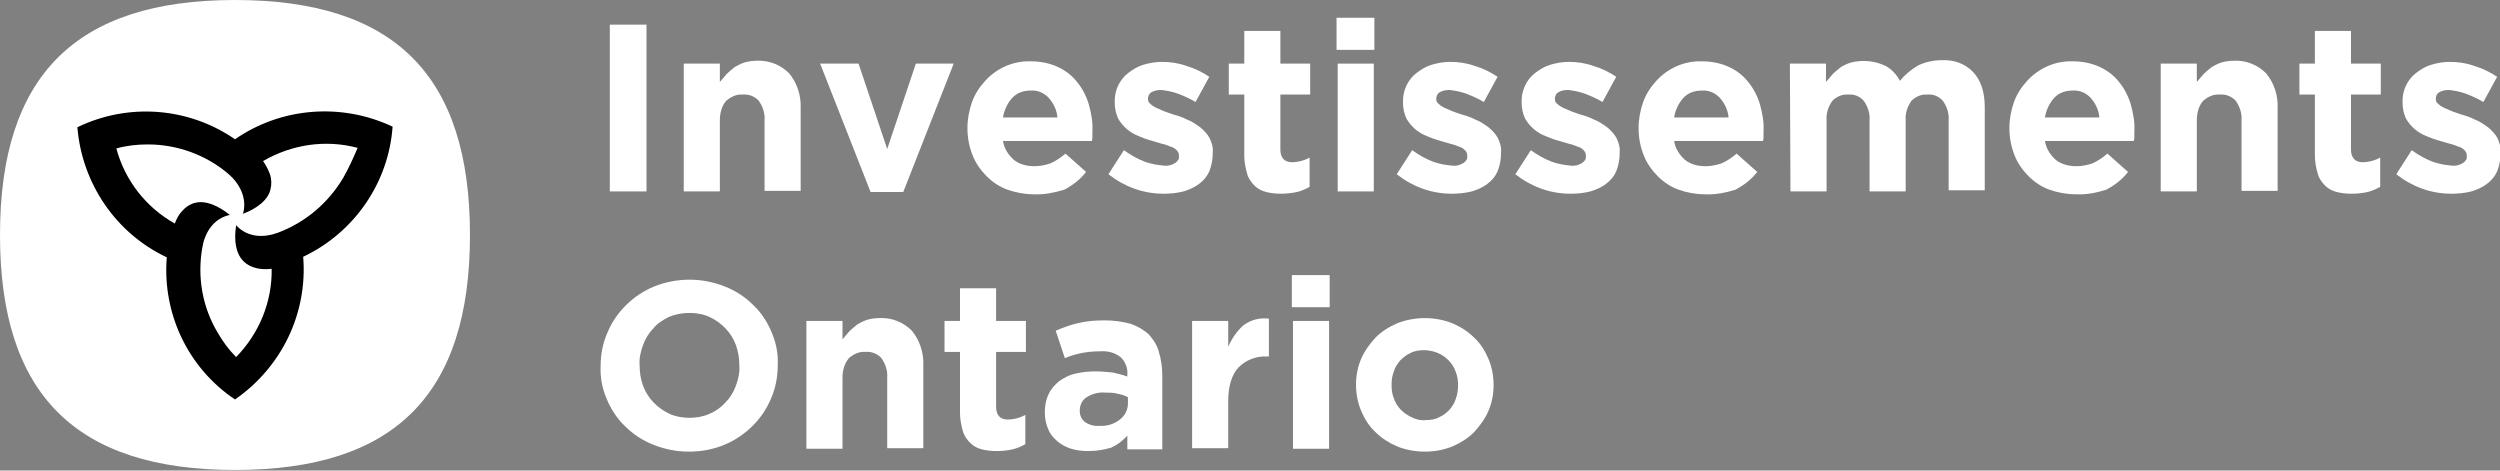
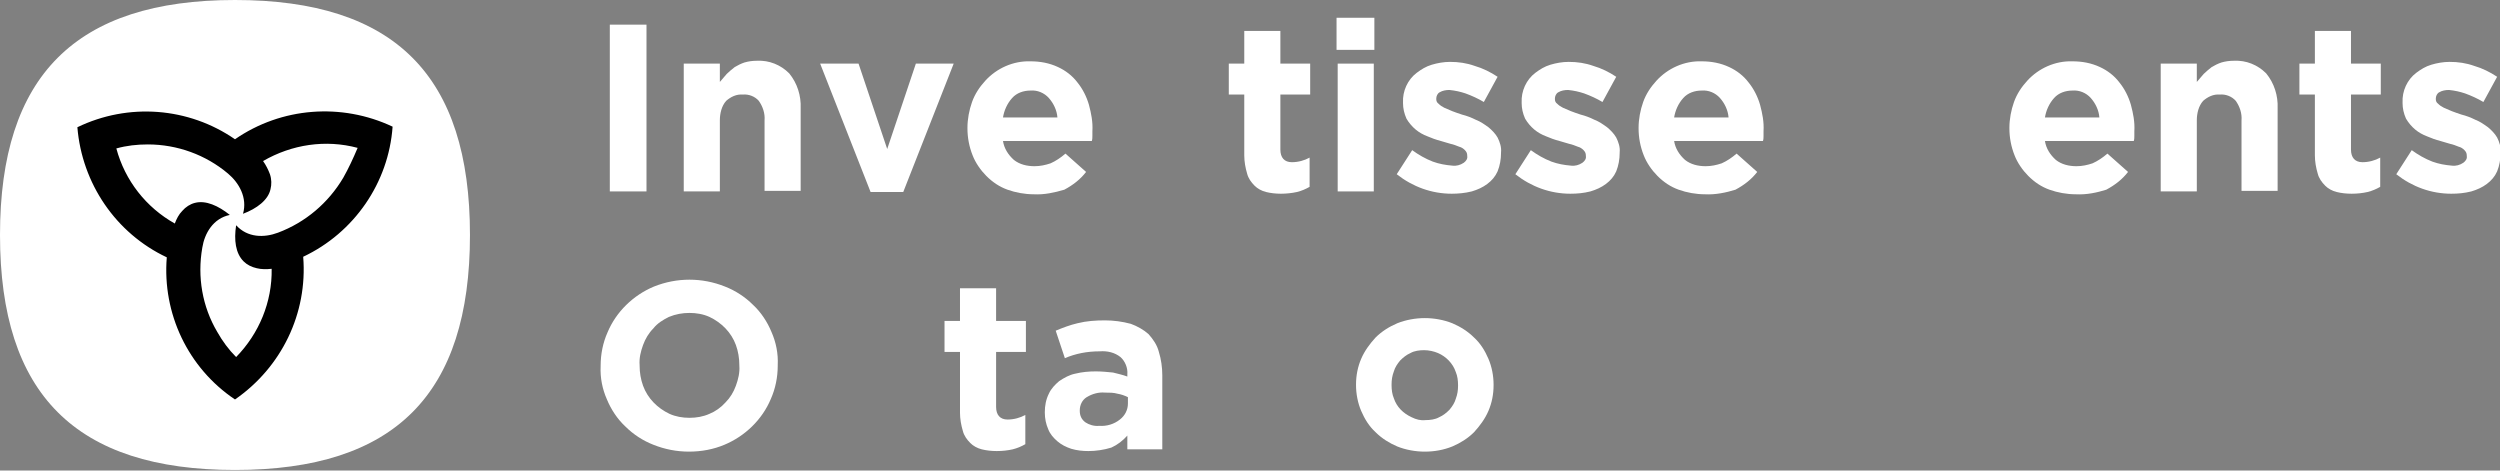
<svg xmlns="http://www.w3.org/2000/svg" version="1.1" id="Layer_1" x="0px" y="0px" viewBox="0 0 436.2 82.1" style="enable-background:new 0 0 436.2 82.1;" xml:space="preserve">
  <rect x="0" y="0" width="436.2" height="82.1" fill="#808080" stroke="none" />
  <style type="text/css">
	.st0{fill:#FFFFFF;}
</style>
  <path class="st0" d="M106.4,4.3h6.4v29.1h-6.4V4.3z" />
  <path class="st0" d="M119.3,11.1h6.3v3.2c0.4-0.5,0.8-0.9,1.2-1.4c0.4-0.4,0.9-0.8,1.4-1.2c0.5-0.3,1.1-0.6,1.7-0.8  c0.7-0.2,1.4-0.3,2.2-0.3c2.1-0.1,4.1,0.7,5.6,2.2c1.4,1.7,2.1,3.9,2,6.1v14.4h-6.3V21c0.1-1.2-0.3-2.4-1-3.4  c-0.7-0.8-1.8-1.2-2.8-1.1c-1.1-0.1-2.1,0.4-2.9,1.1c-0.8,0.9-1.1,2.2-1.1,3.4v12.4h-6.3V11.1z" />
  <path class="st0" d="M143.1,11.1h6.7l5,14.9l5-14.9h6.6l-8.8,22.4h-5.7L143.1,11.1z" />
  <path class="st0" d="M180.4,33.9c-1.6,0-3.2-0.3-4.6-0.8c-1.4-0.5-2.6-1.3-3.7-2.4c-1-1-1.9-2.3-2.4-3.6c-0.6-1.5-0.9-3.1-0.9-4.7  v-0.1c0-1.5,0.3-3.1,0.8-4.5c0.5-1.4,1.3-2.6,2.3-3.7c2-2.2,4.9-3.5,7.9-3.4c1.7,0,3.3,0.3,4.8,1c1.3,0.6,2.5,1.5,3.4,2.7  c0.9,1.1,1.6,2.5,2,3.9c0.4,1.5,0.7,3,0.6,4.6c0,0.2,0,0.5,0,0.8c0,0.3,0,0.6-0.1,0.9h-15.5c0.2,1.3,0.9,2.4,1.9,3.3  c1,0.8,2.3,1.1,3.6,1.1c1,0,1.9-0.2,2.8-0.5c0.9-0.4,1.8-1,2.6-1.7l3.6,3.2c-1,1.3-2.3,2.3-3.8,3.1C184,33.6,182.2,34,180.4,33.9z   M184.5,20.5c-0.1-1.3-0.7-2.5-1.5-3.4c-0.8-0.9-2-1.4-3.2-1.3c-1.2,0-2.4,0.4-3.2,1.3c-0.9,1-1.4,2.2-1.6,3.4H184.5z" />
-   <path class="st0" d="M203,33.8c-3.5,0-6.8-1.2-9.6-3.4l2.7-4.2c1.1,0.8,2.3,1.5,3.6,2c1.1,0.4,2.2,0.6,3.4,0.7  c0.7,0.1,1.4-0.1,2-0.5c0.4-0.3,0.7-0.7,0.6-1.2v-0.1c0-0.3-0.1-0.6-0.4-0.9c-0.3-0.3-0.6-0.5-1-0.6c-0.5-0.2-1-0.4-1.5-0.5  c-0.6-0.2-1.1-0.3-1.7-0.5c-0.8-0.2-1.6-0.5-2.3-0.8c-0.8-0.3-1.5-0.7-2.1-1.2c-0.6-0.5-1.2-1.2-1.6-1.9c-0.4-0.9-0.6-1.8-0.6-2.7  v-0.1c-0.1-2,0.8-4,2.4-5.2c0.8-0.6,1.6-1.1,2.6-1.4c1-0.3,2.1-0.5,3.2-0.5c1.5,0,2.9,0.2,4.3,0.7c1.4,0.4,2.8,1.1,4,1.9l-2.4,4.4  c-1-0.6-2.1-1.1-3.2-1.5c-0.9-0.3-1.8-0.5-2.8-0.6c-0.6,0-1.2,0.1-1.7,0.4c-0.4,0.2-0.6,0.7-0.6,1.1v0.1c0,0.3,0.1,0.6,0.4,0.8  c0.3,0.3,0.6,0.5,1,0.7c0.5,0.2,0.9,0.4,1.4,0.6c0.5,0.2,1.1,0.4,1.7,0.6c0.8,0.2,1.6,0.5,2.4,0.9c0.8,0.3,1.5,0.8,2.2,1.3  c0.6,0.5,1.2,1.1,1.6,1.8c0.4,0.8,0.7,1.7,0.6,2.6v0.1c0,1.1-0.2,2.2-0.6,3.2c-0.4,0.9-1,1.6-1.8,2.2c-0.8,0.6-1.7,1-2.7,1.3  C205.3,33.7,204.2,33.8,203,33.8z" />
  <path class="st0" d="M223.5,33.8c-0.9,0-1.8-0.1-2.6-0.3c-0.8-0.2-1.5-0.6-2-1.1c-0.6-0.6-1.1-1.3-1.3-2.1c-0.3-1-0.5-2.1-0.5-3.2  V16.5h-2.7v-5.4h2.7V5.4h6.3v5.7h5.2v5.4h-5.2v9.6c0,1.4,0.7,2.2,2,2.2c1.1,0,2.2-0.3,3.1-0.8v5.1c-0.7,0.4-1.4,0.7-2.2,0.9  C225.4,33.7,224.4,33.8,223.5,33.8z" />
  <path class="st0" d="M233.2,3.1h6.6v5.6h-6.6V3.1z M233.4,11.1h6.3v22.3h-6.3V11.1z" />
  <path class="st0" d="M253.3,33.8c-3.5,0-6.8-1.2-9.6-3.4l2.7-4.2c1.1,0.8,2.3,1.5,3.6,2c1.1,0.4,2.2,0.6,3.4,0.7  c0.7,0.1,1.4-0.1,2-0.5c0.4-0.3,0.7-0.7,0.6-1.2v-0.1c0-0.3-0.1-0.6-0.4-0.9c-0.3-0.3-0.6-0.5-1-0.6c-0.5-0.2-1-0.4-1.5-0.5  c-0.6-0.2-1.1-0.3-1.7-0.5c-0.8-0.2-1.6-0.5-2.3-0.8c-0.8-0.3-1.5-0.7-2.1-1.2c-0.6-0.5-1.2-1.2-1.6-1.9c-0.4-0.9-0.6-1.8-0.6-2.7  v-0.1c-0.1-2,0.8-4,2.4-5.2c0.8-0.6,1.6-1.1,2.6-1.4c1-0.3,2.1-0.5,3.2-0.5c1.5,0,2.9,0.2,4.3,0.7c1.4,0.4,2.8,1.1,4,1.9l-2.4,4.4  c-1-0.6-2.1-1.1-3.2-1.5c-0.9-0.3-1.8-0.5-2.8-0.6c-0.6,0-1.2,0.1-1.7,0.4c-0.4,0.2-0.6,0.7-0.6,1.1v0.1c0,0.3,0.1,0.6,0.4,0.8  c0.3,0.3,0.6,0.5,1,0.7c0.5,0.2,0.9,0.4,1.4,0.6c0.5,0.2,1.1,0.4,1.7,0.6c0.8,0.2,1.6,0.5,2.4,0.9c0.8,0.3,1.5,0.8,2.2,1.3  c0.6,0.5,1.2,1.1,1.6,1.8c0.4,0.8,0.7,1.7,0.6,2.6v0.1c0,1.1-0.2,2.2-0.6,3.2c-0.4,0.9-1,1.6-1.8,2.2c-0.8,0.6-1.7,1-2.7,1.3  C255.6,33.7,254.4,33.8,253.3,33.8z" />
  <path class="st0" d="M274,33.8c-3.5,0-6.8-1.2-9.6-3.4l2.7-4.2c1.1,0.8,2.3,1.5,3.6,2c1.1,0.4,2.2,0.6,3.4,0.7  c0.7,0.1,1.4-0.1,2-0.5c0.4-0.3,0.7-0.7,0.6-1.2v-0.1c0-0.3-0.1-0.6-0.4-0.9c-0.3-0.3-0.6-0.5-1-0.6c-0.5-0.2-1-0.4-1.5-0.5  c-0.6-0.2-1.1-0.3-1.7-0.5c-0.8-0.2-1.6-0.5-2.3-0.8c-0.8-0.3-1.5-0.7-2.1-1.2c-0.6-0.5-1.2-1.2-1.6-1.9c-0.4-0.9-0.6-1.8-0.6-2.7  v-0.1c-0.1-2,0.8-4,2.4-5.2c0.8-0.6,1.6-1.1,2.6-1.4c1-0.3,2.1-0.5,3.2-0.5c1.5,0,2.9,0.2,4.3,0.7c1.4,0.4,2.8,1.1,4,1.9l-2.4,4.4  c-1-0.6-2.1-1.1-3.2-1.5c-0.9-0.3-1.8-0.5-2.8-0.6c-0.6,0-1.2,0.1-1.7,0.4c-0.4,0.2-0.6,0.7-0.6,1.1v0.1c0,0.3,0.1,0.6,0.4,0.8  c0.3,0.3,0.6,0.5,1,0.7c0.5,0.2,0.9,0.4,1.4,0.6c0.5,0.2,1.1,0.4,1.7,0.6c0.8,0.2,1.6,0.5,2.4,0.9c0.8,0.3,1.5,0.8,2.2,1.3  c0.6,0.5,1.2,1.1,1.6,1.8c0.4,0.8,0.7,1.7,0.6,2.6v0.1c0,1.1-0.2,2.2-0.6,3.2c-0.4,0.9-1,1.6-1.8,2.2c-0.8,0.6-1.7,1-2.7,1.3  C276.3,33.7,275.2,33.8,274,33.8z" />
  <path class="st0" d="M297.5,33.9c-1.6,0-3.2-0.3-4.6-0.8c-1.4-0.5-2.6-1.3-3.7-2.4c-1-1-1.9-2.3-2.4-3.6c-0.6-1.5-0.9-3.1-0.9-4.7  v-0.1c0-1.5,0.3-3.1,0.8-4.5c0.5-1.4,1.3-2.6,2.3-3.7c2-2.2,4.9-3.5,7.9-3.4c1.7,0,3.3,0.3,4.8,1c1.3,0.6,2.5,1.5,3.4,2.7  c0.9,1.1,1.6,2.5,2,3.9c0.4,1.5,0.7,3,0.6,4.6c0,0.2,0,0.5,0,0.8c0,0.3,0,0.6-0.1,0.9h-15.5c0.2,1.3,0.9,2.4,1.9,3.3  c1,0.8,2.3,1.1,3.6,1.1c1,0,1.9-0.2,2.8-0.5c0.9-0.4,1.8-1,2.6-1.7l3.6,3.2c-1,1.3-2.3,2.3-3.8,3.1C301.2,33.6,299.3,34,297.5,33.9z   M301.6,20.5c-0.1-1.3-0.7-2.5-1.5-3.4c-0.8-0.9-2-1.4-3.2-1.3c-1.2,0-2.4,0.4-3.2,1.3c-0.9,1-1.4,2.2-1.6,3.4H301.6z" />
-   <path class="st0" d="M312.3,11.1h6.3v3.2c0.4-0.5,0.8-0.9,1.2-1.4c0.4-0.4,0.9-0.8,1.4-1.2c0.5-0.3,1.1-0.6,1.8-0.8  c2-0.5,4.1-0.3,6,0.6c1.1,0.6,1.9,1.5,2.5,2.6c0.9-1.1,2-2,3.2-2.7c1.3-0.6,2.7-0.9,4.1-0.9c2.1-0.1,4.1,0.6,5.5,2.1  c1.3,1.4,2,3.4,2,6.1v14.5H340V21c0.1-1.2-0.3-2.4-1-3.4c-0.7-0.8-1.7-1.2-2.7-1.1c-1.1-0.1-2.1,0.4-2.8,1.1c-0.7,1-1.1,2.2-1,3.4  v12.4h-6.3V21c0.1-1.2-0.3-2.4-1-3.4c-0.7-0.8-1.7-1.2-2.7-1.1c-1.1-0.1-2.1,0.4-2.8,1.1c-0.7,1-1.1,2.2-1,3.4v12.4h-6.3L312.3,11.1  z" />
  <path class="st0" d="M362.2,33.9c-1.6,0-3.2-0.3-4.6-0.8c-1.4-0.5-2.6-1.3-3.7-2.4c-1-1-1.9-2.3-2.4-3.6c-0.6-1.5-0.9-3.1-0.9-4.7  v-0.1c0-1.5,0.3-3.1,0.8-4.5c0.5-1.4,1.3-2.6,2.3-3.7c2-2.2,4.9-3.5,7.9-3.4c1.7,0,3.3,0.3,4.8,1c1.3,0.6,2.5,1.5,3.4,2.7  c0.9,1.1,1.6,2.5,2,3.9c0.4,1.5,0.7,3,0.6,4.6c0,0.2,0,0.5,0,0.8c0,0.3,0,0.6-0.1,0.9h-15.5c0.2,1.3,0.9,2.4,1.9,3.3  c1,0.8,2.3,1.1,3.6,1.1c1,0,1.9-0.2,2.8-0.5c0.9-0.4,1.8-1,2.6-1.7l3.6,3.2c-1,1.3-2.3,2.3-3.8,3.1C365.9,33.6,364.1,34,362.2,33.9z   M366.3,20.5c-0.1-1.3-0.7-2.5-1.5-3.4c-0.8-0.9-2-1.4-3.2-1.3c-1.2,0-2.4,0.4-3.2,1.3c-0.9,1-1.4,2.2-1.6,3.4H366.3z" />
  <path class="st0" d="M377,11.1h6.3v3.2c0.4-0.5,0.8-0.9,1.2-1.4c0.4-0.4,0.9-0.8,1.4-1.2c0.5-0.3,1.1-0.6,1.7-0.8  c0.7-0.2,1.4-0.3,2.2-0.3c2.1-0.1,4.1,0.7,5.6,2.2c1.4,1.7,2.1,3.9,2,6.1v14.4h-6.3V21c0.1-1.2-0.3-2.4-1-3.4  c-0.7-0.8-1.8-1.2-2.8-1.1c-1.1-0.1-2.1,0.4-2.9,1.1c-0.8,0.9-1.1,2.2-1.1,3.4v12.4H377L377,11.1z" />
  <path class="st0" d="M410.3,33.8c-0.9,0-1.8-0.1-2.6-0.3c-0.8-0.2-1.5-0.6-2-1.1c-0.6-0.6-1.1-1.3-1.3-2.1c-0.3-1-0.5-2.1-0.5-3.2  V16.5h-2.7v-5.4h2.7V5.4h6.3v5.7h5.2v5.4h-5.2v9.6c0,1.4,0.7,2.2,2,2.2c1.1,0,2.2-0.3,3.1-0.8v5.1c-0.7,0.4-1.4,0.7-2.2,0.9  C412.2,33.7,411.3,33.8,410.3,33.8z" />
  <path class="st0" d="M427.7,33.8c-3.5,0-6.8-1.2-9.6-3.4l2.7-4.2c1.1,0.8,2.3,1.5,3.6,2c1.1,0.4,2.2,0.6,3.4,0.7  c0.7,0.1,1.4-0.1,2-0.5c0.4-0.3,0.7-0.7,0.6-1.2v-0.1c0-0.3-0.1-0.6-0.4-0.9c-0.3-0.3-0.6-0.5-1-0.6c-0.5-0.2-1-0.4-1.5-0.5  c-0.6-0.2-1.1-0.3-1.7-0.5c-0.8-0.2-1.6-0.5-2.3-0.8c-0.8-0.3-1.5-0.7-2.1-1.2c-0.6-0.5-1.2-1.2-1.6-1.9c-0.4-0.9-0.6-1.8-0.6-2.7  v-0.1c-0.1-2,0.8-4,2.4-5.2c0.8-0.6,1.6-1.1,2.6-1.4c1-0.3,2.1-0.5,3.2-0.5c1.5,0,2.9,0.2,4.3,0.7c1.4,0.4,2.8,1.1,4,1.9l-2.4,4.4  c-1-0.6-2.1-1.1-3.2-1.5c-0.9-0.3-1.8-0.5-2.8-0.6c-0.6,0-1.2,0.1-1.7,0.4c-0.4,0.2-0.6,0.7-0.6,1.1v0.1c0,0.3,0.1,0.6,0.4,0.8  c0.3,0.3,0.6,0.5,1,0.7c0.5,0.2,0.9,0.4,1.4,0.6c0.5,0.2,1.1,0.4,1.7,0.6c0.8,0.2,1.6,0.5,2.4,0.9c0.8,0.3,1.5,0.8,2.2,1.3  c0.6,0.5,1.2,1.1,1.6,1.8c0.4,0.8,0.7,1.7,0.6,2.6v0.1c0,1.1-0.2,2.2-0.6,3.2c-0.4,0.9-1,1.6-1.8,2.2c-0.8,0.6-1.7,1-2.7,1.3  C430,33.7,428.9,33.8,427.7,33.8z" />
  <path class="st0" d="M120.2,78.8c-2.1,0-4.2-0.4-6.2-1.2c-1.8-0.7-3.5-1.8-4.9-3.2c-1.4-1.3-2.5-3-3.2-4.7c-0.8-1.8-1.2-3.8-1.1-5.8  v-0.1c0-2,0.4-4,1.2-5.8c1.5-3.6,4.5-6.5,8.1-8c4-1.6,8.4-1.6,12.4,0c1.8,0.7,3.5,1.8,4.9,3.2c1.4,1.3,2.5,3,3.2,4.7  c0.8,1.8,1.2,3.8,1.1,5.8v0.1c0,2-0.4,4-1.2,5.8c-1.5,3.6-4.5,6.5-8.1,8C124.5,78.4,122.4,78.8,120.2,78.8z M120.3,72.9  c1.2,0,2.4-0.2,3.5-0.7c1-0.4,2-1.1,2.8-2c0.8-0.8,1.4-1.8,1.8-2.9c0.4-1.1,0.7-2.3,0.6-3.5v-0.1c0-1.2-0.2-2.4-0.6-3.5  c-0.8-2.2-2.5-3.9-4.6-4.9c-1.1-0.5-2.3-0.7-3.5-0.7c-1.2,0-2.4,0.2-3.6,0.7c-1,0.5-2,1.1-2.7,2c-0.8,0.8-1.4,1.8-1.8,2.9  c-0.4,1.1-0.7,2.3-0.6,3.5v0.1c0,1.2,0.2,2.4,0.6,3.5c0.8,2.2,2.5,3.9,4.6,4.9C117.9,72.7,119.1,72.9,120.3,72.9z" />
-   <path class="st0" d="M140.7,56h6.3v3.2c0.4-0.5,0.8-0.9,1.2-1.4c0.4-0.4,0.9-0.8,1.4-1.2c0.5-0.3,1.1-0.6,1.7-0.8  c0.7-0.2,1.4-0.3,2.2-0.3c2.1-0.1,4.1,0.7,5.6,2.2c1.4,1.7,2.1,3.9,2,6.1v14.4h-6.3V65.9c0.1-1.2-0.3-2.4-1-3.4  c-0.7-0.8-1.8-1.2-2.8-1.1c-1.1-0.1-2.1,0.4-2.9,1.1c-0.8,1-1.1,2.2-1.1,3.4v12.4h-6.3V56z" />
  <path class="st0" d="M173.9,78.7c-0.9,0-1.8-0.1-2.6-0.3c-0.8-0.2-1.5-0.6-2-1.1c-0.6-0.6-1.1-1.3-1.3-2.1c-0.3-1-0.5-2.1-0.5-3.2  V61.4h-2.7V56h2.7v-5.7h6.3V56h5.2v5.4h-5.2V71c0,1.4,0.7,2.2,2,2.2c1.1,0,2.2-0.3,3.1-0.8v5.1c-0.7,0.4-1.4,0.7-2.2,0.9  C175.8,78.6,174.9,78.7,173.9,78.7z" />
  <path class="st0" d="M189.9,78.7c-1,0-2-0.1-3-0.4c-0.9-0.3-1.7-0.7-2.4-1.3c-0.7-0.6-1.3-1.3-1.6-2.1c-0.4-0.9-0.6-1.9-0.6-2.9  v-0.1c0-1.1,0.2-2.2,0.7-3.2c0.4-0.9,1.1-1.6,1.8-2.2c0.9-0.6,1.8-1.1,2.8-1.3c1.2-0.3,2.4-0.4,3.6-0.4c1,0,2,0.1,3,0.2  c0.8,0.2,1.7,0.4,2.5,0.7v-0.4c0.1-1.1-0.4-2.3-1.2-3c-1-0.8-2.3-1.1-3.6-1c-1.1,0-2.2,0.1-3.2,0.3c-1,0.2-2,0.5-2.9,0.9l-1.6-4.8  c1.2-0.5,2.5-1,3.8-1.3c1.6-0.4,3.2-0.5,4.8-0.5c1.5,0,3,0.2,4.5,0.6c1.1,0.4,2.2,1,3.1,1.8c0.8,0.9,1.5,1.9,1.8,3.1  c0.4,1.3,0.6,2.7,0.6,4.1v12.9h-6.1v-2.4c-0.8,0.9-1.7,1.6-2.8,2.1C192.6,78.5,191.2,78.7,189.9,78.7z M191.8,74.3  c1.3,0.1,2.6-0.3,3.6-1.1c0.9-0.7,1.4-1.7,1.4-2.8v-1.1c-0.6-0.3-1.2-0.5-1.8-0.6c-0.7-0.2-1.4-0.2-2.2-0.2  c-1.1-0.1-2.2,0.2-3.2,0.8c-0.8,0.5-1.2,1.4-1.2,2.3v0.1c0,0.8,0.3,1.5,1,2C190,74.1,190.9,74.4,191.8,74.3z" />
-   <path class="st0" d="M208,56h6.3v4.5c0.6-1.4,1.5-2.7,2.6-3.7c1.3-1,2.9-1.4,4.5-1.2v6.6h-0.3c-1.9-0.1-3.7,0.6-5,1.9  c-1.2,1.3-1.8,3.3-1.8,5.9v8.2H208L208,56z" />
-   <path class="st0" d="M225.4,48h6.6v5.6h-6.6V48z M225.6,56h6.3v22.3h-6.3V56z" />
  <path class="st0" d="M248.6,78.8c-1.6,0-3.3-0.3-4.8-0.9c-1.4-0.6-2.7-1.4-3.8-2.5c-1.1-1-1.9-2.3-2.5-3.7c-0.6-1.4-0.9-3-0.9-4.5  v-0.1c0-1.6,0.3-3.1,0.9-4.5c0.6-1.4,1.5-2.6,2.5-3.7c1.1-1.1,2.4-1.9,3.8-2.5c1.5-0.6,3.2-0.9,4.8-0.9c1.6,0,3.3,0.3,4.8,0.9  c1.4,0.6,2.7,1.4,3.8,2.5c1.1,1,1.9,2.3,2.5,3.7c0.6,1.4,0.9,3,0.9,4.5v0.1c0,1.6-0.3,3.1-0.9,4.5c-0.6,1.4-1.5,2.6-2.5,3.7  c-1.1,1.1-2.4,1.9-3.8,2.5C251.9,78.5,250.3,78.8,248.6,78.8z M248.7,73.3c0.8,0,1.7-0.1,2.4-0.5c0.7-0.3,1.3-0.8,1.8-1.3  c0.5-0.6,0.9-1.2,1.1-1.9c0.3-0.8,0.4-1.5,0.4-2.3v-0.1c0-0.8-0.1-1.6-0.4-2.3c-0.5-1.5-1.7-2.7-3.1-3.3c-0.7-0.3-1.6-0.5-2.4-0.5  c-0.8,0-1.7,0.1-2.4,0.5c-0.7,0.3-1.3,0.8-1.8,1.3c-0.5,0.6-0.9,1.2-1.1,1.9c-0.3,0.8-0.4,1.5-0.4,2.3v0.1c0,0.8,0.1,1.6,0.4,2.3  c0.5,1.5,1.6,2.6,3.1,3.3C247.1,73.2,247.9,73.4,248.7,73.3L248.7,73.3z" />
  <path class="st0" d="M41,0C13.2,0,0,13.2,0,41s13.2,41,41,41c27.9,0,41-13.2,41-41S68.9,0,41,0" />
  <path d="M41,24.3L41,24.3c-8.1-5.6-18.6-6.4-27.5-2.1c0.8,9.8,6.7,18.5,15.6,22.7c-0.8,9.8,3.7,19.3,11.9,24.8  c8.1-5.6,12.7-15,11.9-24.9c8.9-4.2,14.9-12.9,15.6-22.7C59.6,17.9,49.1,18.7,41,24.3z M59.9,31c-2.6,4.4-6.6,7.8-11.4,9.6  c-2.4,0.9-5.3,0.9-7.3-1.3c-0.4,2.6-0.1,4.9,1.3,6.3c0.6,0.6,1.4,1,2.3,1.2c0.8,0.2,1.7,0.2,2.6,0.1c0.1,5.8-2.2,11.3-6.2,15.4  c-1.3-1.3-2.4-2.8-3.3-4.4c-2.6-4.4-3.5-9.6-2.6-14.7c0.4-2.5,1.9-5.1,4.8-5.7c-2-1.6-4.2-2.6-6.1-2.1c-0.8,0.2-1.6,0.7-2.2,1.4  c-0.6,0.6-1,1.4-1.3,2.2c-5-2.8-8.7-7.5-10.2-13.1c1.8-0.5,3.6-0.7,5.5-0.7c5.1,0,10.1,1.8,14,5.1c1.9,1.6,3.4,4.2,2.6,7  c2.4-0.9,4.4-2.4,4.8-4.3c0.2-0.8,0.2-1.7-0.1-2.6c-0.3-0.8-0.7-1.6-1.2-2.3c5-2.9,10.9-3.8,16.5-2.3C61.6,27.7,60.8,29.4,59.9,31z" />
</svg>